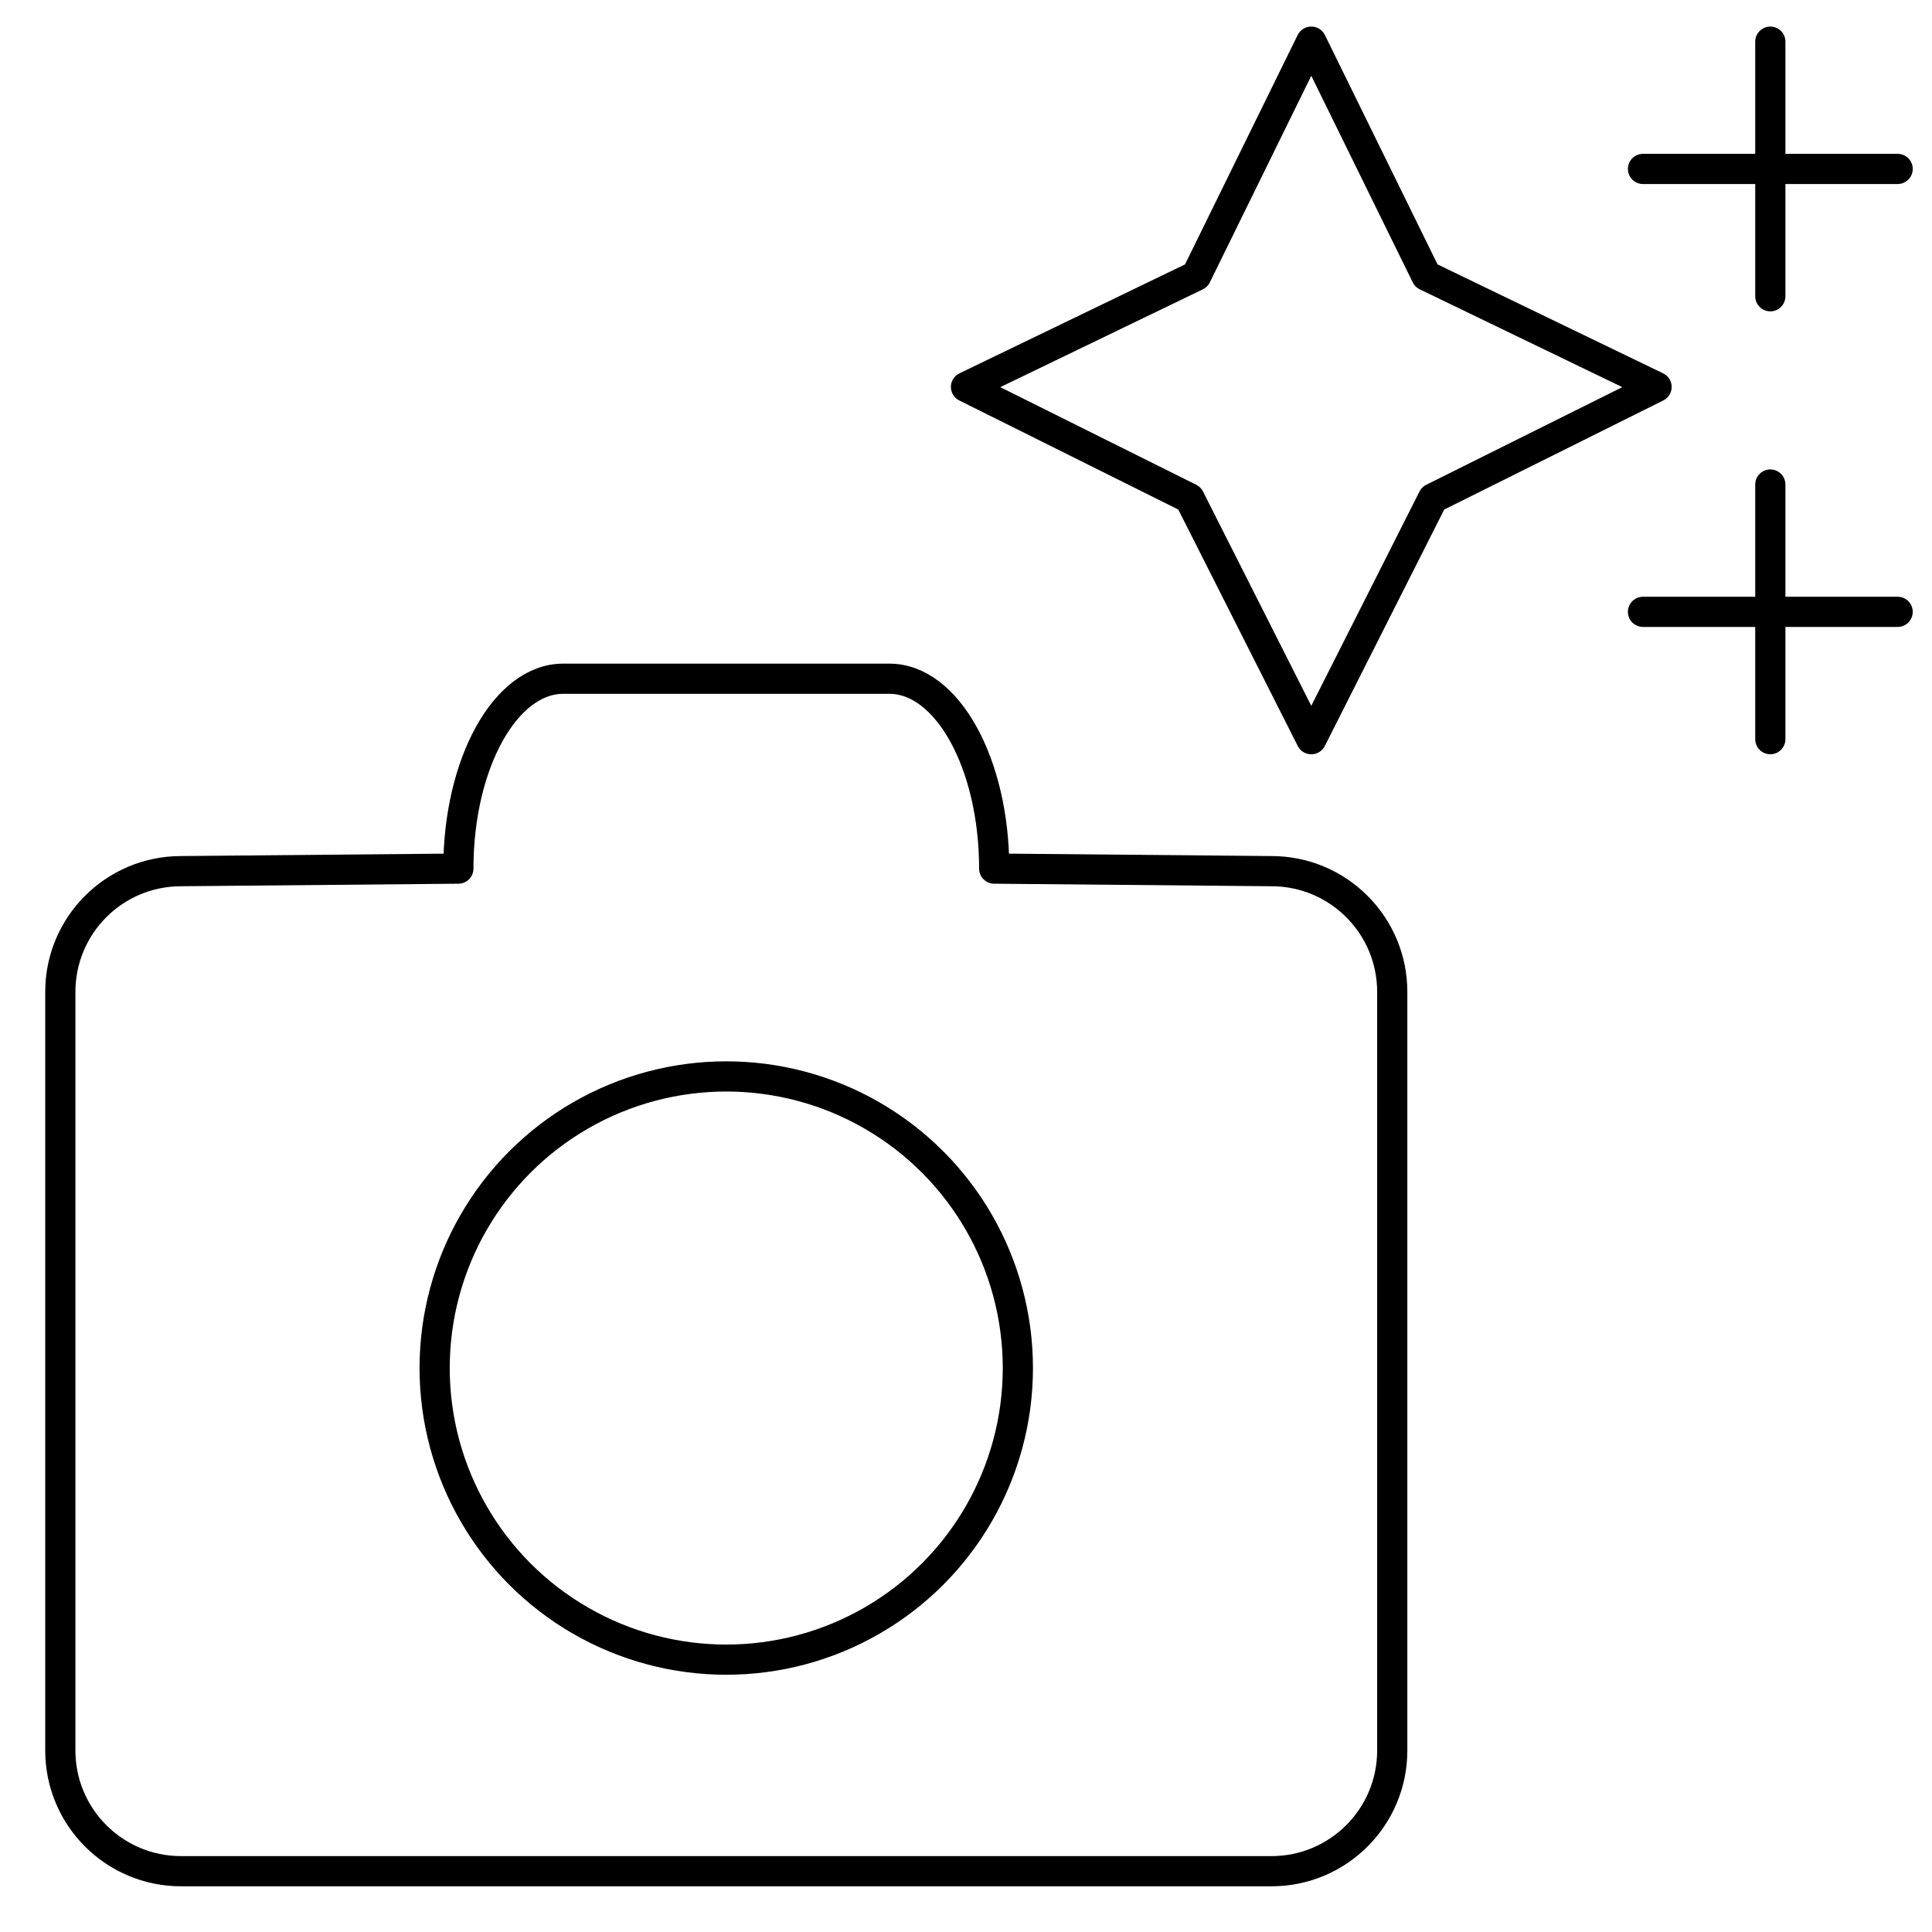
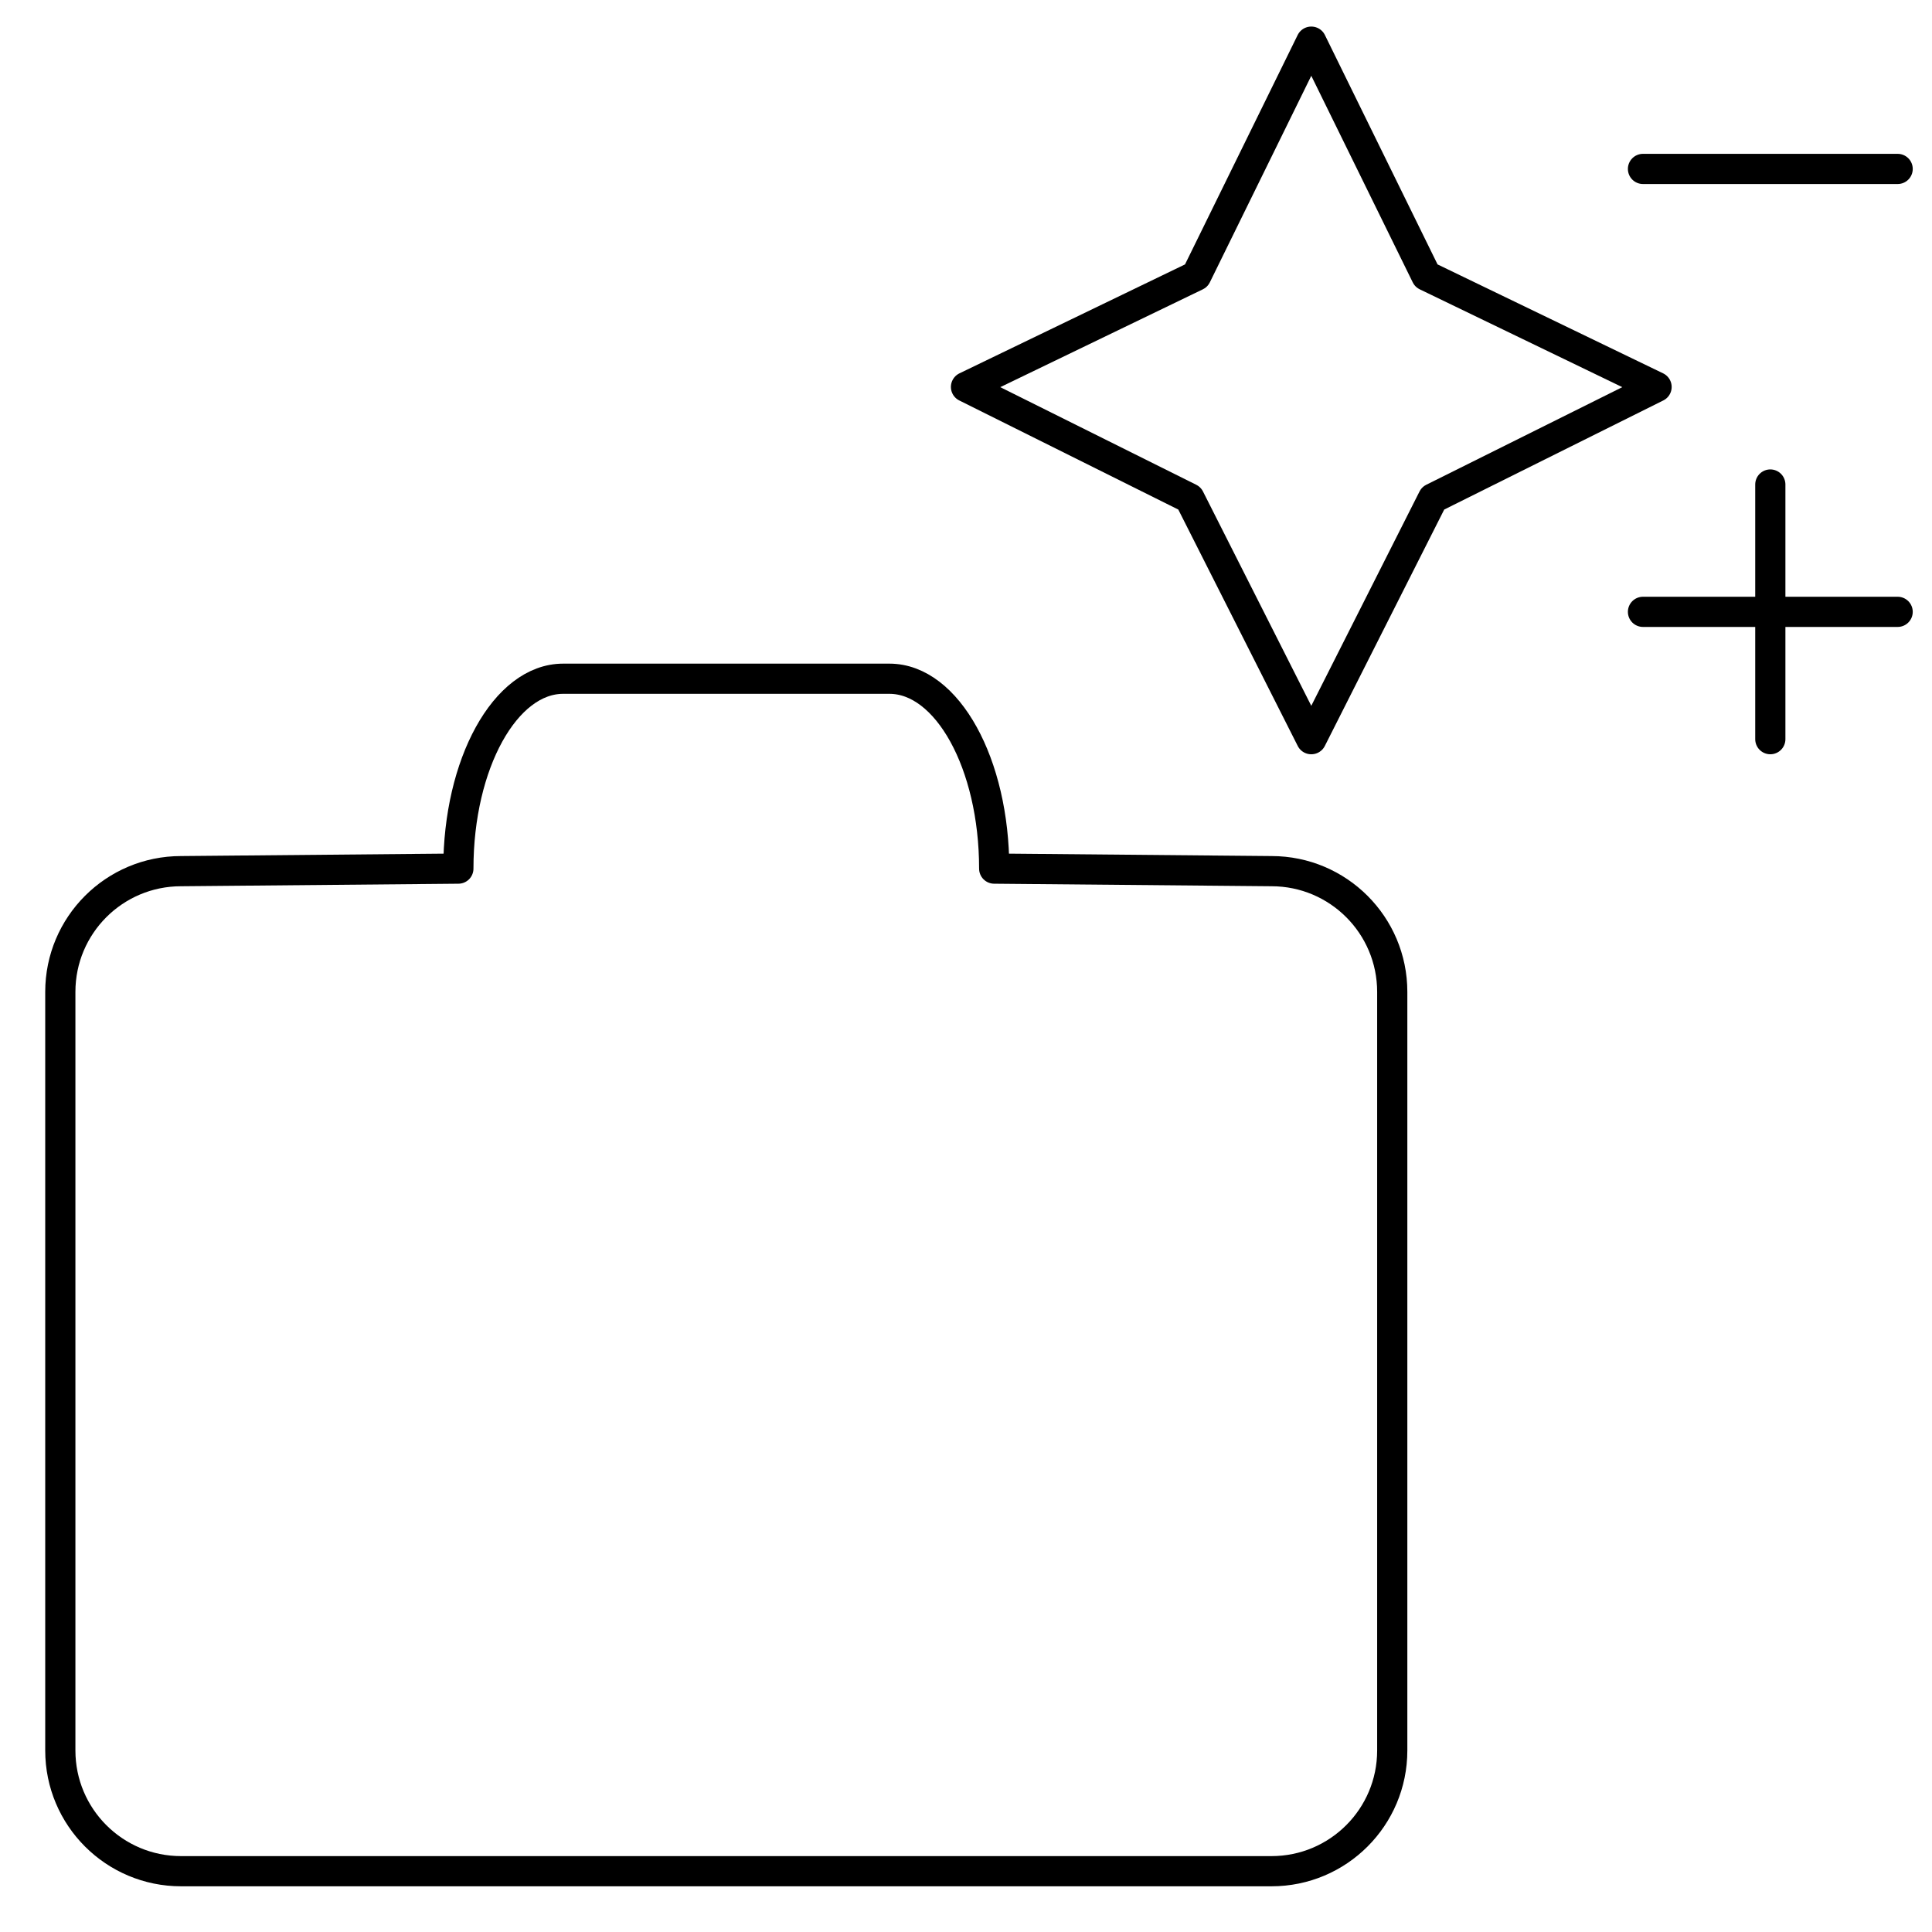
<svg xmlns="http://www.w3.org/2000/svg" version="1.1" id="レイヤー_1" x="0px" y="0px" width="32px" height="32px" viewBox="0 0 32 32" style="enable-background:new 0 0 32 32;" xml:space="preserve">
  <style type="text/css">
	.st0{fill:none;}
	.st1{fill:none;stroke:#000000;stroke-width:0.5;stroke-miterlimit:10;}
	.st2{fill:none;stroke:#000000;stroke-width:0.5;stroke-linecap:round;stroke-linejoin:round;stroke-miterlimit:10;}
	.st3{fill:none;stroke:#231815;stroke-width:0.5;stroke-miterlimit:10;}
	.st4{fill:none;stroke:#231815;stroke-width:0.5;stroke-linecap:round;stroke-linejoin:round;stroke-miterlimit:10;}
</style>
  <g>
-     <rect class="st0" width="32" height="32" />
    <g>
      <path class="st2" d="M7.592,14.387L7.592,14.387c0-1.737,0.777-3.145,1.735-3.145h5.405c0.958,0,1.735,1.408,1.735,3.145v0    c0,0,4.593,0.042,4.593,0.042c1.105,0,2,0.895,2,2v12.564c0,1.105-0.895,2-2,2H2.999c-1.105,0-2-0.895-2-2V16.429    c0-1.105,0.895-2,2-2C2.999,14.429,7.592,14.387,7.592,14.387z" />
-       <circle class="st2" cx="12.029" cy="22.659" r="4.83" />
    </g>
    <polygon class="st2" points="21.72,12.243 23.735,8.253 27.438,6.409 23.624,4.567 21.72,0.69 21.718,0.69 19.814,4.567 16,6.409    19.702,8.253 21.718,12.243  " />
    <line class="st2" x1="31.431" y1="2.798" x2="27.213" y2="2.798" />
-     <line class="st2" x1="29.322" y1="4.907" x2="29.322" y2="0.69" />
    <line class="st2" x1="31.431" y1="10.134" x2="27.213" y2="10.134" />
    <line class="st2" x1="29.322" y1="12.243" x2="29.322" y2="8.025" />
  </g>
</svg>